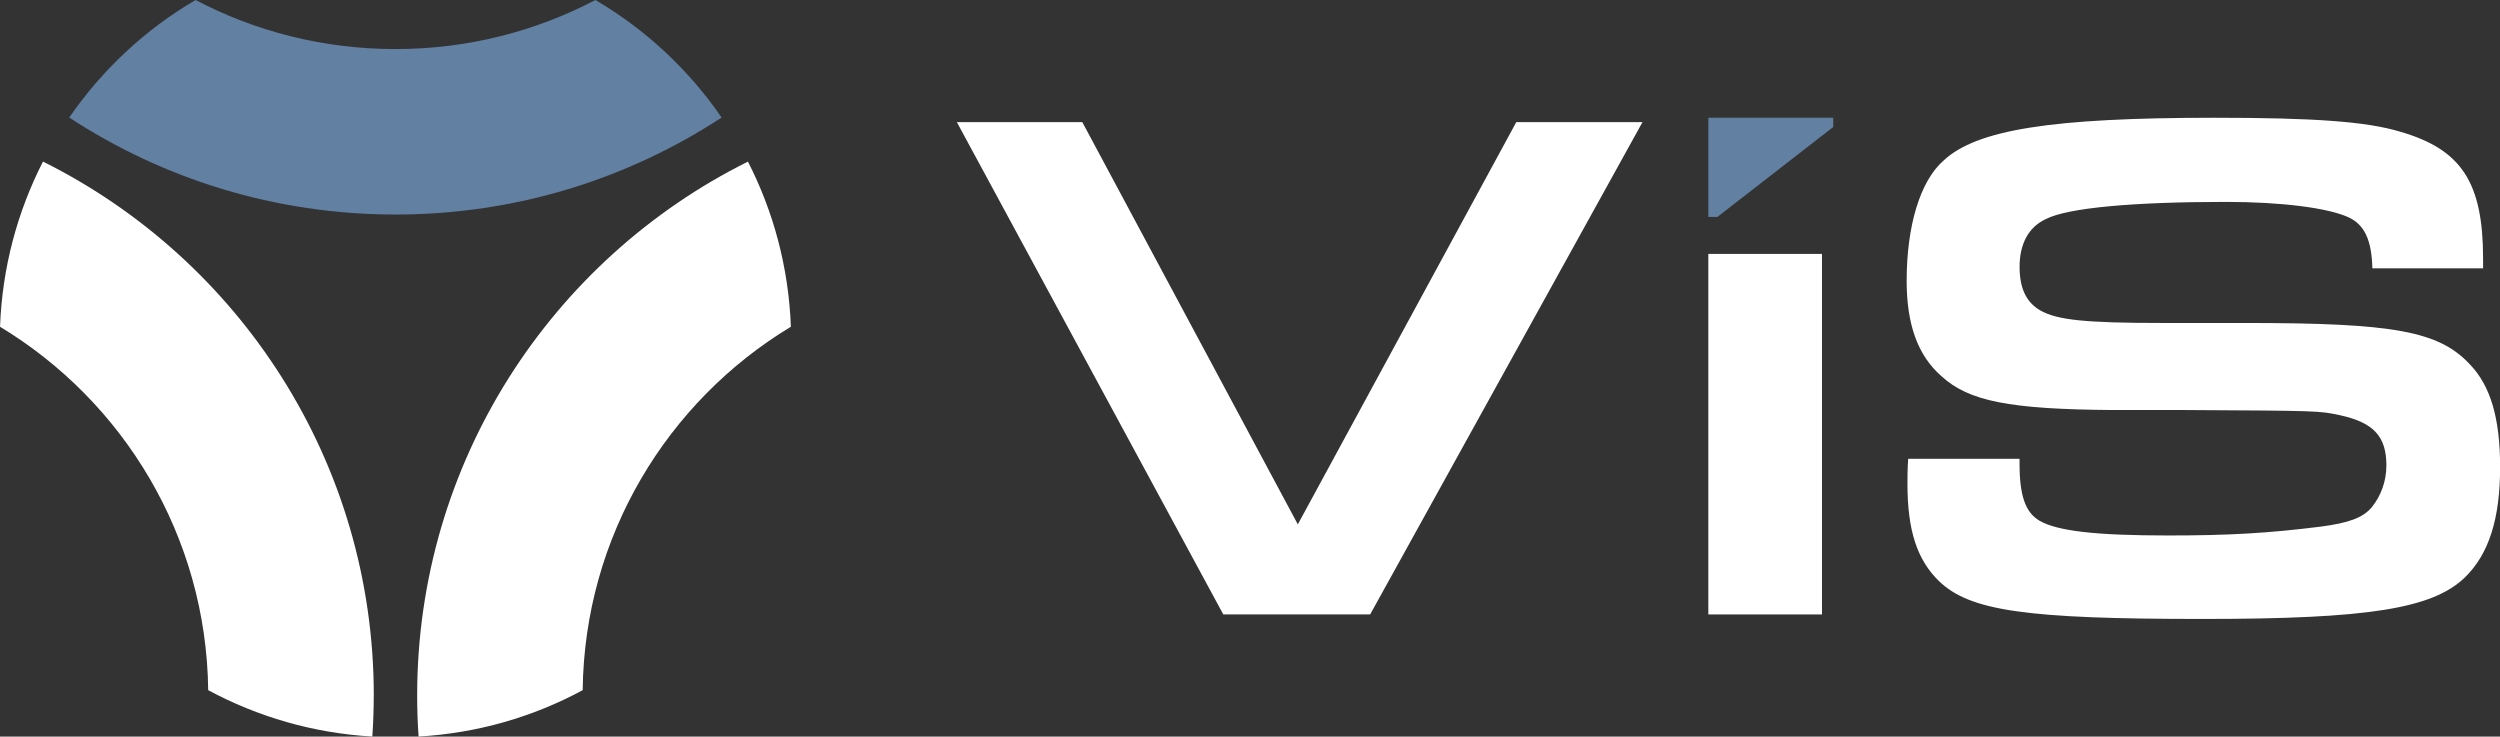
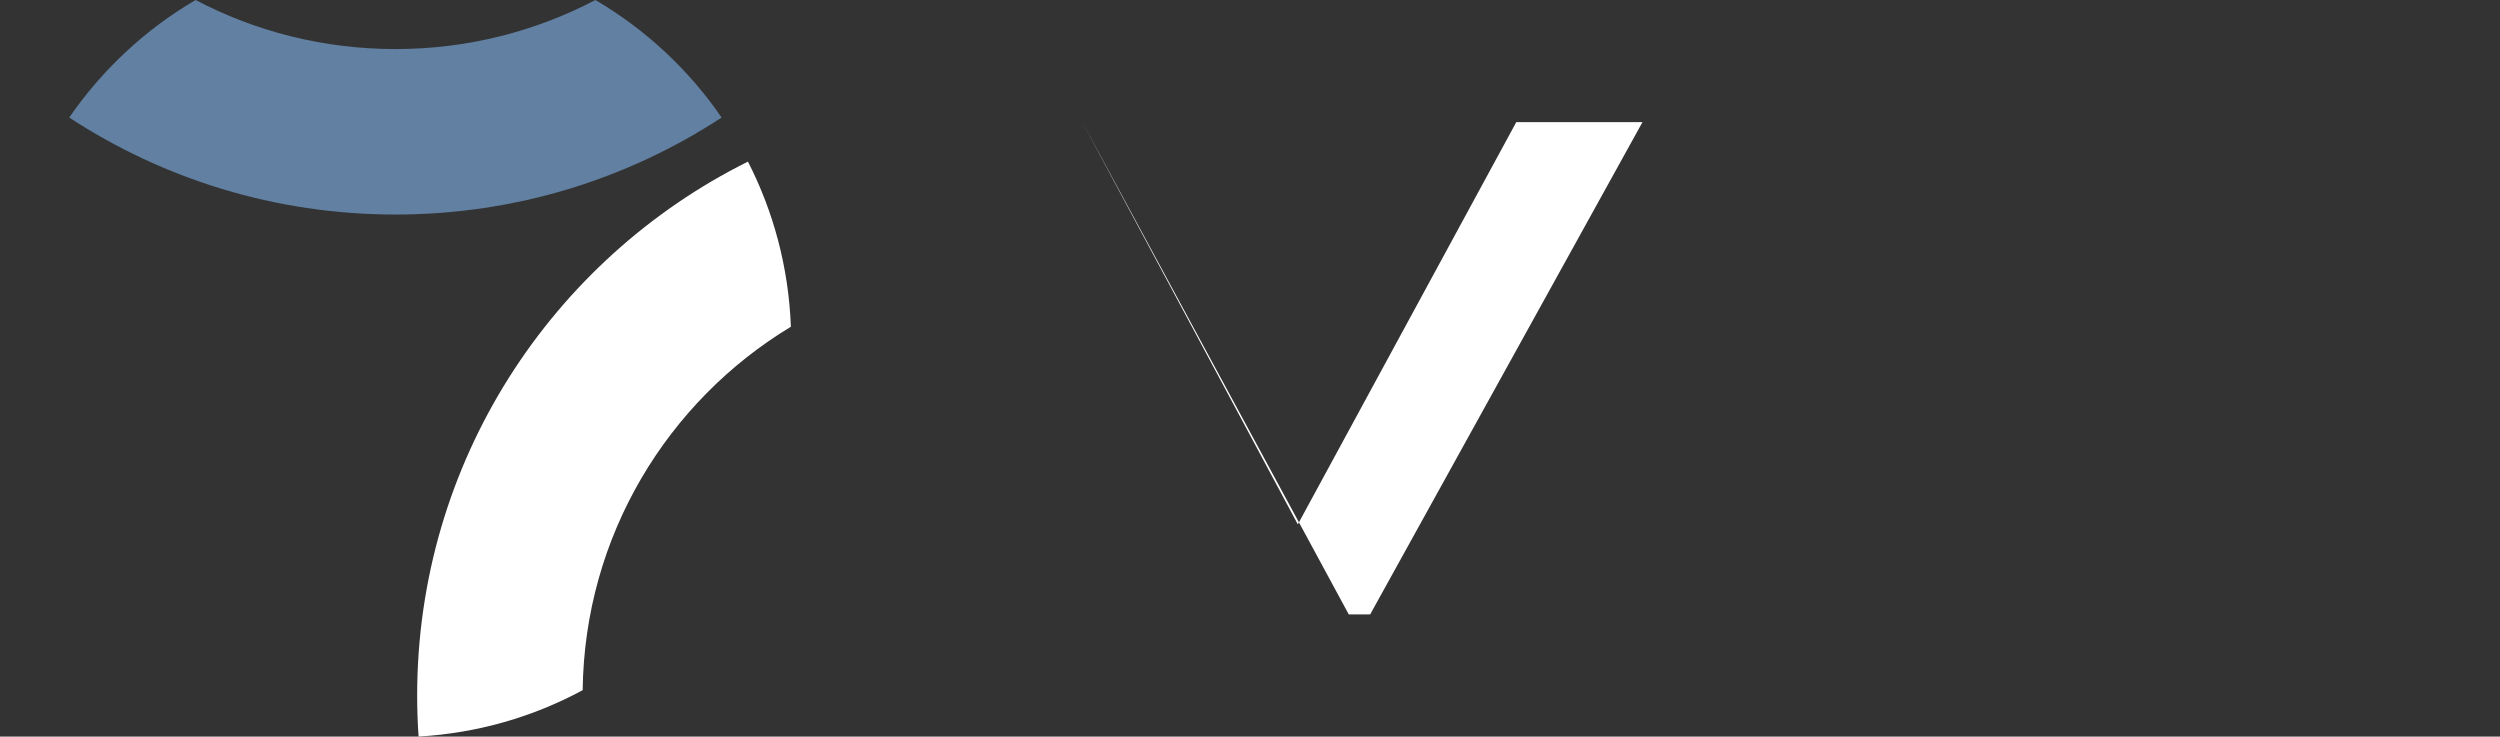
<svg xmlns="http://www.w3.org/2000/svg" id="Layer_2" data-name="Layer 2" viewBox="0 0 686.96 202.4">
  <rect x="0" y="0" width="686.96" height="202.4" fill="#333333" stroke="none" />
  <defs>
    <style>
      .cls-1 {
        fill: #6180a2;
      }

      .cls-1, .cls-2 {
        stroke-width: 0px;
      }

      .cls-2 {
        fill: #fff;
      }
    </style>
  </defs>
  <g id="Livello_1" data-name="Livello 1">
    <g>
      <g>
        <g>
-           <path class="cls-2" d="M297.4,33.56l59.22,110.53,60.03-110.53h34.68l-74.83,135.27h-40.36l-73.21-135.27h34.48Z" />
-           <path class="cls-2" d="M469.42,69.77h31.23v99.07h-31.23v-99.07Z" />
-           <path class="cls-2" d="M554.94,126.04v1.42c0,8.72,1.62,13.38,5.48,15.62,4.87,2.84,15.41,4.06,35.29,4.06,16.83,0,27.38-.61,41.98-2.43,7.71-1.01,11.56-2.43,13.99-5.27,2.64-3.24,4.06-7.3,4.06-11.56,0-7.91-3.45-11.76-12.78-13.79-5.68-1.22-5.88-1.22-42.79-1.42h-19.47c-28.6-.2-39.75-2.43-47.25-9.33-6.49-5.68-9.53-14.2-9.53-26.16,0-15.01,3.65-27.38,10.14-33.06,9.13-8.52,29.81-11.76,74.43-11.76,27.18,0,41.78,1.01,51.11,3.85,16.83,4.87,22.71,13.99,22.71,34.88v2.64h-30.42c-.2-7.91-2.23-11.97-6.49-13.99-5.68-2.64-18.66-4.26-33.67-4.26-25.55,0-43.4,1.62-49.48,4.67-4.87,2.23-7.3,6.9-7.3,13.18,0,5.88,1.83,9.73,5.68,11.97,4.67,2.64,12.37,3.45,33.67,3.45h22.92c40.56,0,52.93,2.23,61.45,11.36,5.68,5.88,8.32,14.81,8.32,28.19,0,14.2-3.04,23.93-9.73,30.42-8.92,8.52-26.36,11.36-72,11.36-48.67,0-63.88-2.23-72.4-10.34-6.08-5.88-8.72-13.99-8.72-26.77,0-1.22,0-4.26.2-6.9h30.62Z" />
+           <path class="cls-2" d="M297.4,33.56l59.22,110.53,60.03-110.53h34.68l-74.83,135.27h-40.36h34.48Z" />
        </g>
-         <polygon class="cls-1" points="503.74 32.35 503.74 34.9 471.91 59.61 469.42 59.61 469.42 32.35 503.74 32.35" />
      </g>
      <g>
        <path class="cls-2" d="M217.31,89.79c-33.9,20.47-56.69,57.49-57.2,99.86-13.56,7.31-28.83,11.81-45.09,12.74-.26-3.72-.39-7.47-.39-11.25,0-64.27,37.01-119.9,90.89-146.73,7.01,13.69,11.19,29.07,11.8,45.37Z" />
-         <path class="cls-2" d="M102.7,191.14c0,3.78-.14,7.53-.39,11.25-16.25-.93-31.55-5.45-45.1-12.74-.51-42.38-23.31-79.39-57.2-99.86.6-16.3,4.79-31.68,11.8-45.39,53.87,26.83,90.9,82.46,90.9,146.75Z" />
        <path class="cls-1" d="M198.28,32.3c-25.76,16.86-56.54,26.65-89.62,26.65s-63.87-9.79-89.64-26.65C28.07,19.15,39.92,8.09,53.74,0c16.42,8.62,35.1,13.48,54.93,13.48s38.51-4.87,54.93-13.48c13.81,8.09,25.67,19.15,34.69,32.3Z" />
      </g>
    </g>
  </g>
</svg>